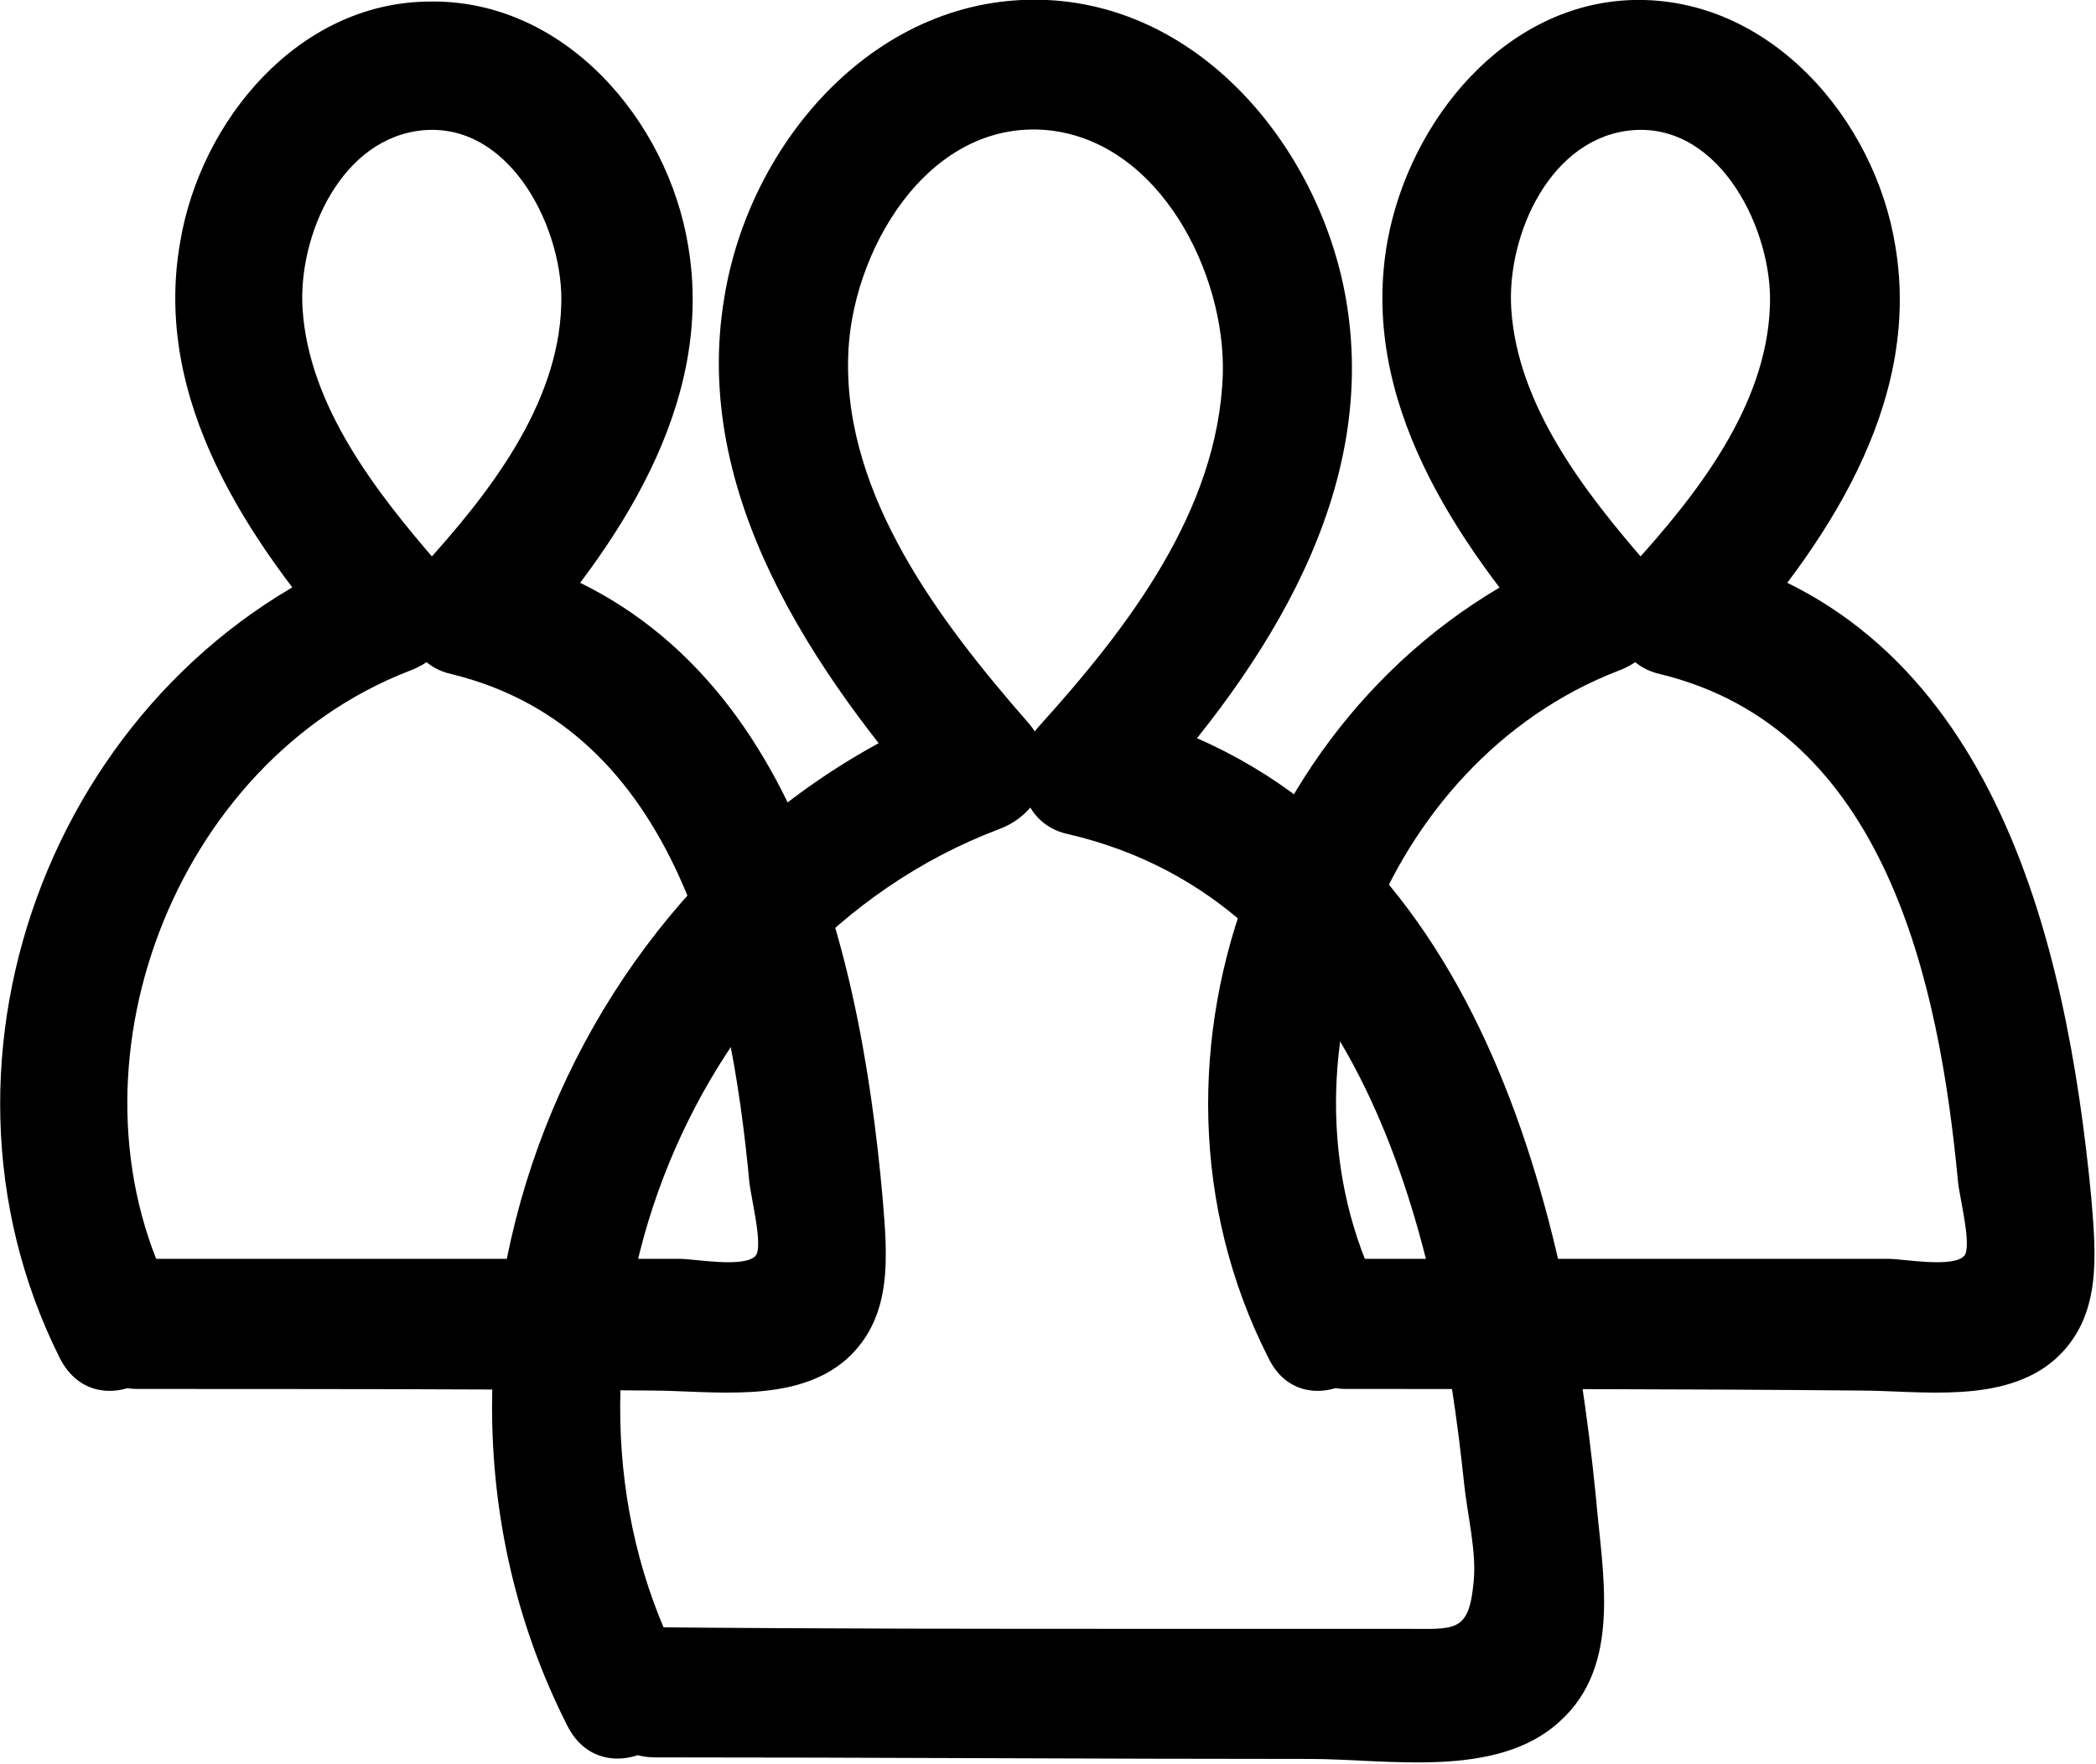
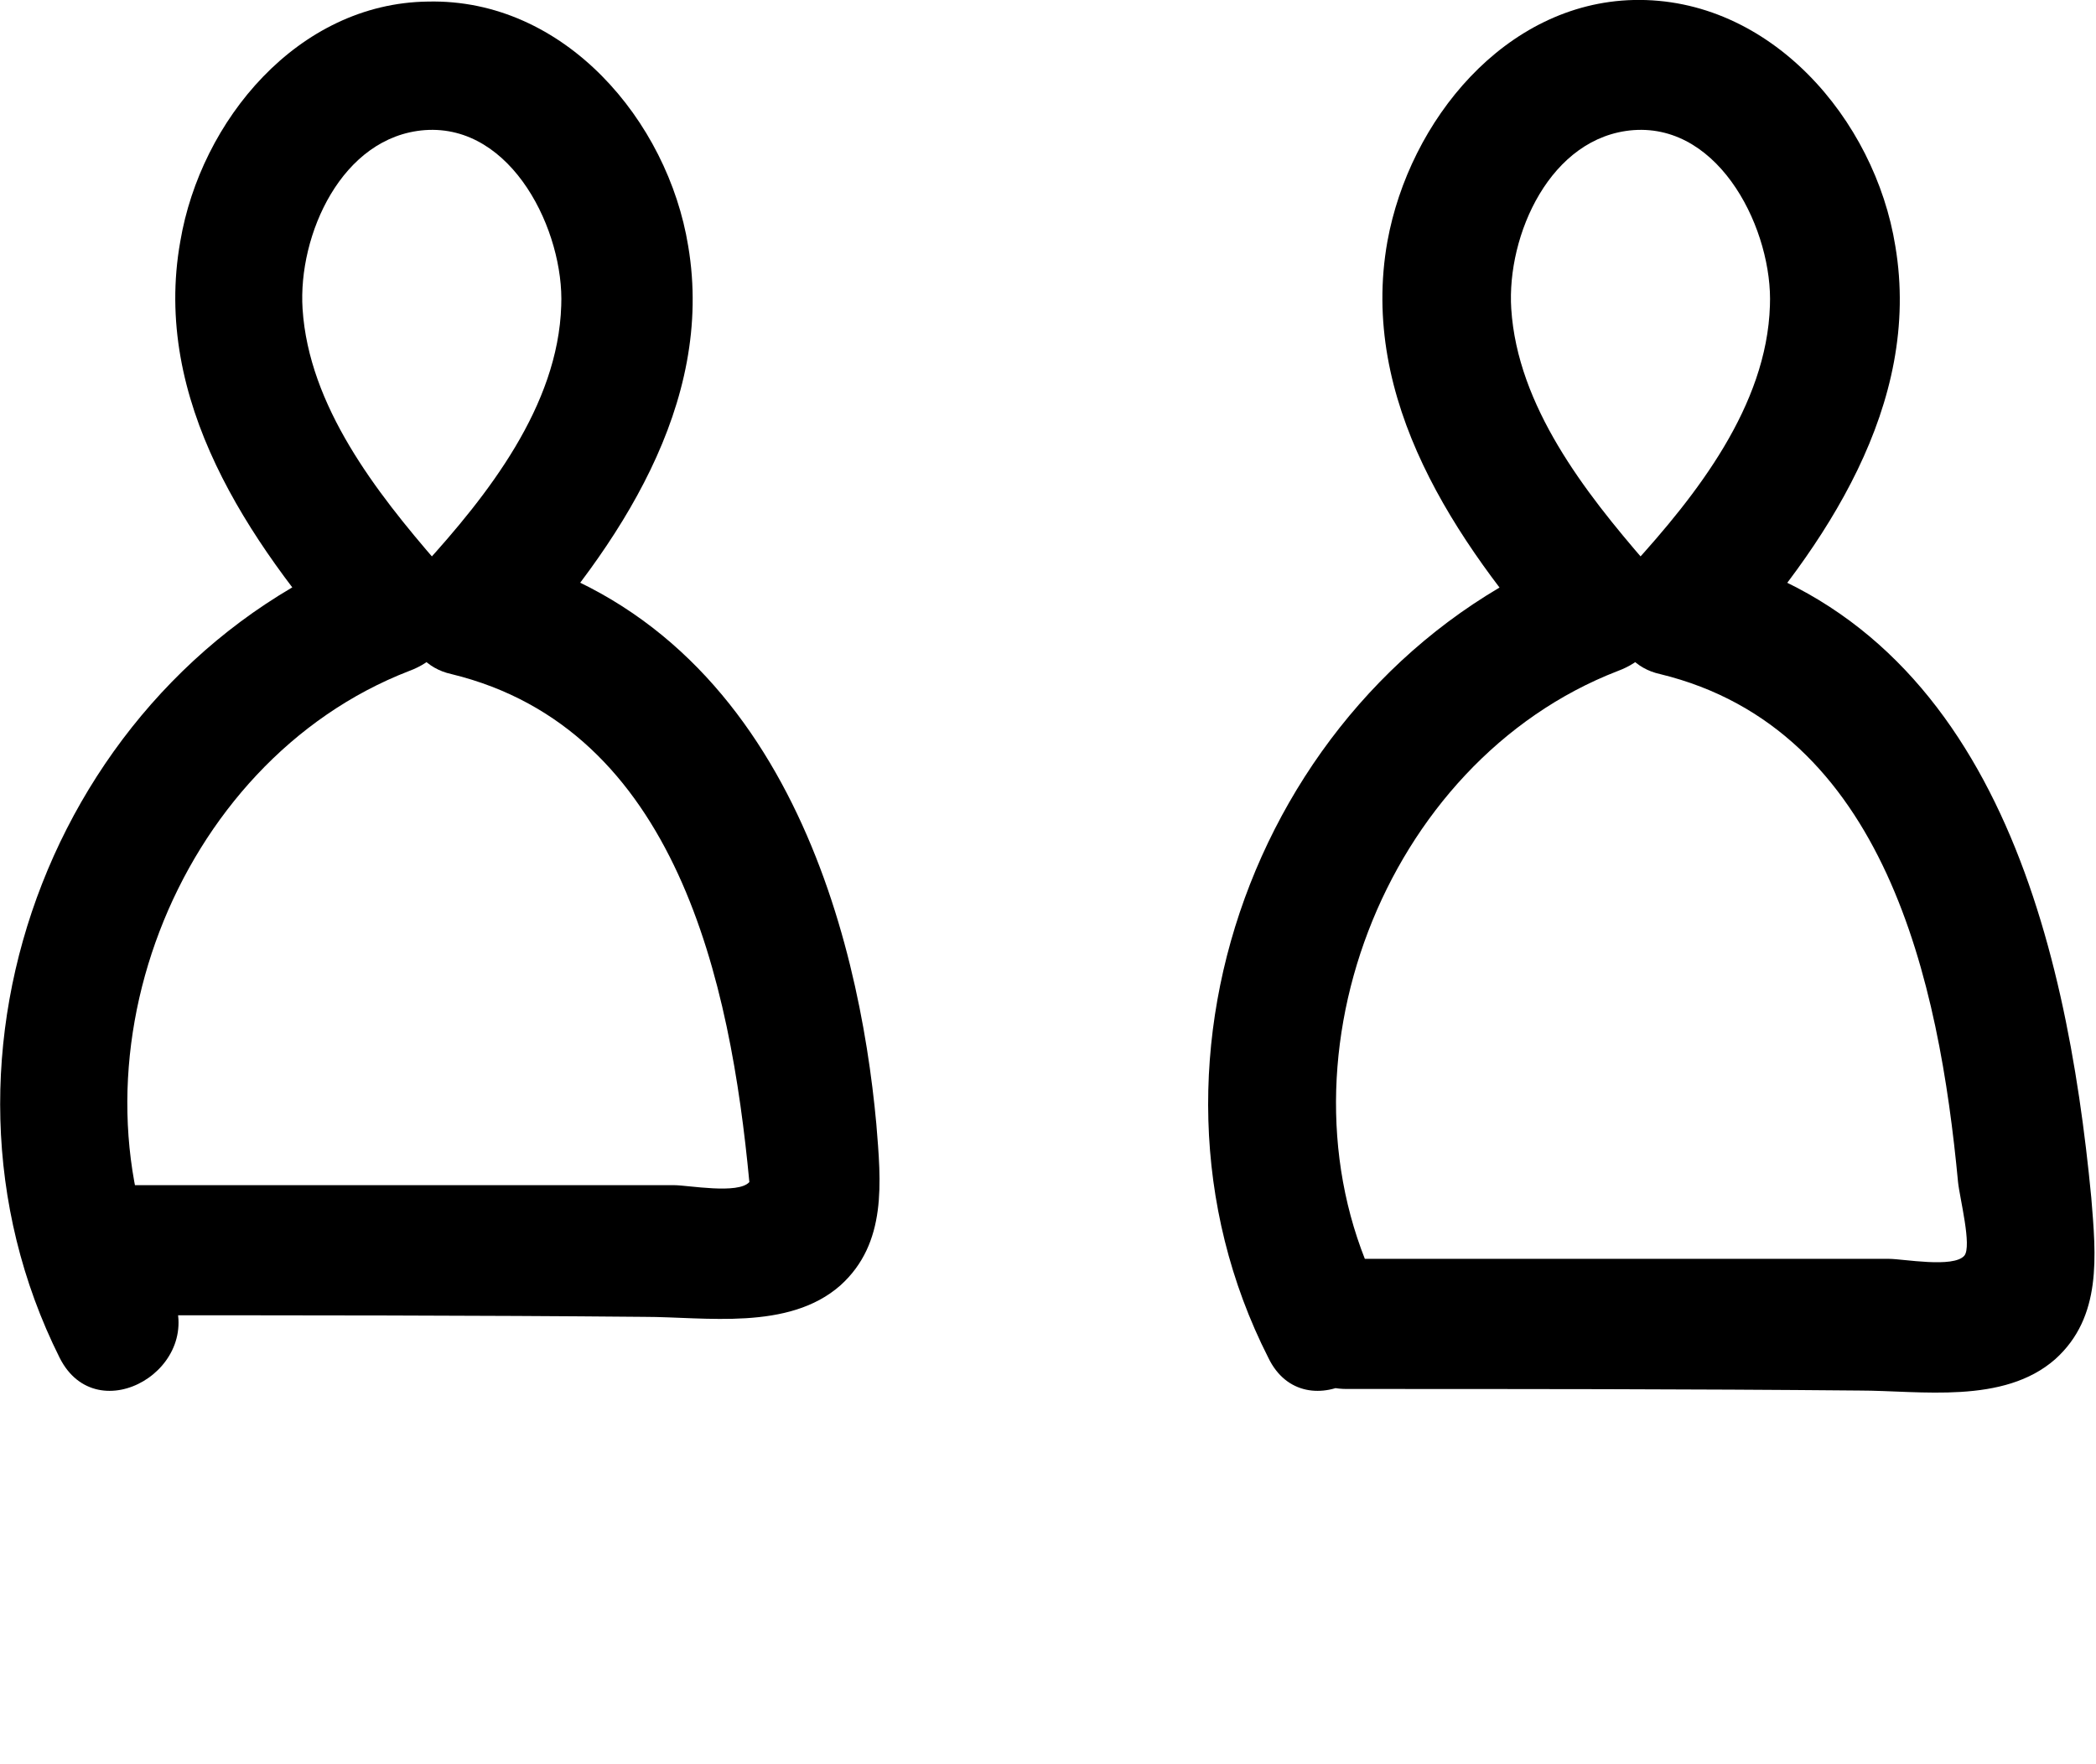
<svg xmlns="http://www.w3.org/2000/svg" version="1.1" id="Layer_1" x="0px" y="0px" viewBox="0 0 133.7 112.5" style="enable-background:new 0 0 133.7 112.5;" xml:space="preserve">
  <g>
-     <path d="M10.9,82.4c-7.2-14.3,0.2-33.8,15.2-39.6c3-1.1,4-4.4,1.8-6.9c-3.9-4.5-8.2-10-8.6-16.2c-0.3-4.7,2.5-11,7.8-11.4   c5.6-0.4,8.9,6.5,8.7,11.2c-0.2,6.4-4.7,12.1-8.8,16.6c-2,2.2-1.4,6.2,1.8,6.9c14.4,3.5,17.8,19.7,19,32.4c0.1,1,0.9,4.1,0.4,4.7   c-0.7,0.8-3.9,0.2-4.8,0.2c-3.8,0-7.7,0-11.5,0c-7.7,0-15.4,0-23.1,0c-5.3,0-5.3,8.3,0,8.3c10.9,0,21.8,0,32.7,0.1   c3.9,0,9.2,0.9,12.5-2c3-2.7,2.6-6.6,2.3-10.3C54.8,59.7,50,39.6,31.2,35.1c0.6,2.3,1.2,4.6,1.8,6.9c6.4-7.1,12.6-16.2,10.9-26.3   C42.6,7.7,36-0.1,27.3,0.1C19,0.2,12.8,7.7,11.5,15.4c-1.8,10.1,4.3,19.1,10.7,26.4c0.6-2.3,1.2-4.6,1.8-6.9   C3.8,42.6-5.9,67.2,3.8,86.6C6.2,91.4,13.3,87.2,10.9,82.4L10.9,82.4z" />
+     <path d="M10.9,82.4c-7.2-14.3,0.2-33.8,15.2-39.6c3-1.1,4-4.4,1.8-6.9c-3.9-4.5-8.2-10-8.6-16.2c-0.3-4.7,2.5-11,7.8-11.4   c5.6-0.4,8.9,6.5,8.7,11.2c-0.2,6.4-4.7,12.1-8.8,16.6c-2,2.2-1.4,6.2,1.8,6.9c14.4,3.5,17.8,19.7,19,32.4c-0.7,0.8-3.9,0.2-4.8,0.2c-3.8,0-7.7,0-11.5,0c-7.7,0-15.4,0-23.1,0c-5.3,0-5.3,8.3,0,8.3c10.9,0,21.8,0,32.7,0.1   c3.9,0,9.2,0.9,12.5-2c3-2.7,2.6-6.6,2.3-10.3C54.8,59.7,50,39.6,31.2,35.1c0.6,2.3,1.2,4.6,1.8,6.9c6.4-7.1,12.6-16.2,10.9-26.3   C42.6,7.7,36-0.1,27.3,0.1C19,0.2,12.8,7.7,11.5,15.4c-1.8,10.1,4.3,19.1,10.7,26.4c0.6-2.3,1.2-4.6,1.8-6.9   C3.8,42.6-5.9,67.2,3.8,86.6C6.2,91.4,13.3,87.2,10.9,82.4L10.9,82.4z" />
  </g>
  <g>
    <path d="M88,82.4c-7.2-14.3,0.2-33.8,15.2-39.6c3-1.1,4-4.4,1.8-6.9c-3.9-4.5-8.2-10-8.6-16.2c-0.3-4.7,2.5-11,7.8-11.4   c5.6-0.4,8.9,6.5,8.7,11.2c-0.2,6.4-4.7,12.1-8.8,16.6c-2,2.2-1.4,6.2,1.8,6.9c14.4,3.5,17.8,19.7,19,32.4c0.1,1,0.9,4.1,0.4,4.7   c-0.7,0.8-3.9,0.2-4.8,0.2c-3.8,0-7.7,0-11.5,0c-7.7,0-15.4,0-23.1,0c-5.3,0-5.3,8.3,0,8.3c10.9,0,21.8,0,32.7,0.1   c3.9,0,9.2,0.9,12.5-2c3-2.7,2.6-6.6,2.3-10.3c-1.6-16.7-6.4-36.8-25.2-41.3c0.6,2.3,1.2,4.6,1.8,6.9c6.4-7.1,12.6-16.2,10.9-26.3   c-1.3-8.1-8-15.9-16.7-15.7C96,0.2,89.9,7.7,88.5,15.4c-1.8,10.1,4.3,19.1,10.7,26.4c0.6-2.3,1.2-4.6,1.8-6.9   c-20.1,7.7-29.9,32.4-20.1,51.7C83.2,91.4,90.4,87.2,88,82.4L88,82.4z" />
  </g>
  <g>
-     <path d="M43.3,105.9c-9.7-19.1,0.3-45.4,20.4-53c3-1.1,4-4.5,1.8-6.9C60,39.7,53.9,31.7,54.1,22.9c0.1-6.7,5-15.3,12.7-14.6   C74,9,78.2,17.5,78,23.9c-0.3,8.7-6.1,16.2-11.7,22.4c-2,2.2-1.4,6.2,1.8,6.9c18.6,4.3,23.6,25.1,25.3,41.5   c0.2,1.9,0.8,4.3,0.6,6.2c-0.3,3.3-1.2,3-4.4,3c-5.3,0-10.6,0-15.9,0c-10.6,0-21.2,0-31.9-0.1c-5.3,0-5.3,8.3,0,8.3   c13.9,0,27.9,0.1,41.8,0.1c4.9,0,11.9,1.3,15.9-2.4c4-3.6,2.7-9.5,2.3-14.3c-2-20.3-8.5-45.1-31.5-50.4c0.6,2.3,1.2,4.6,1.8,6.9   C80,43.5,87.7,32.4,86,20C84.7,10.3,77.2,0.5,66.8,0c-10.8-0.5-19,9-20.6,19c-2.1,12.5,5.7,23.9,13.5,32.8c0.6-2.3,1.2-4.6,1.8-6.9   c-25.3,9.6-37.6,41-25.3,65.2C38.6,114.8,45.7,110.7,43.3,105.9L43.3,105.9z" />
-   </g>
+     </g>
</svg>